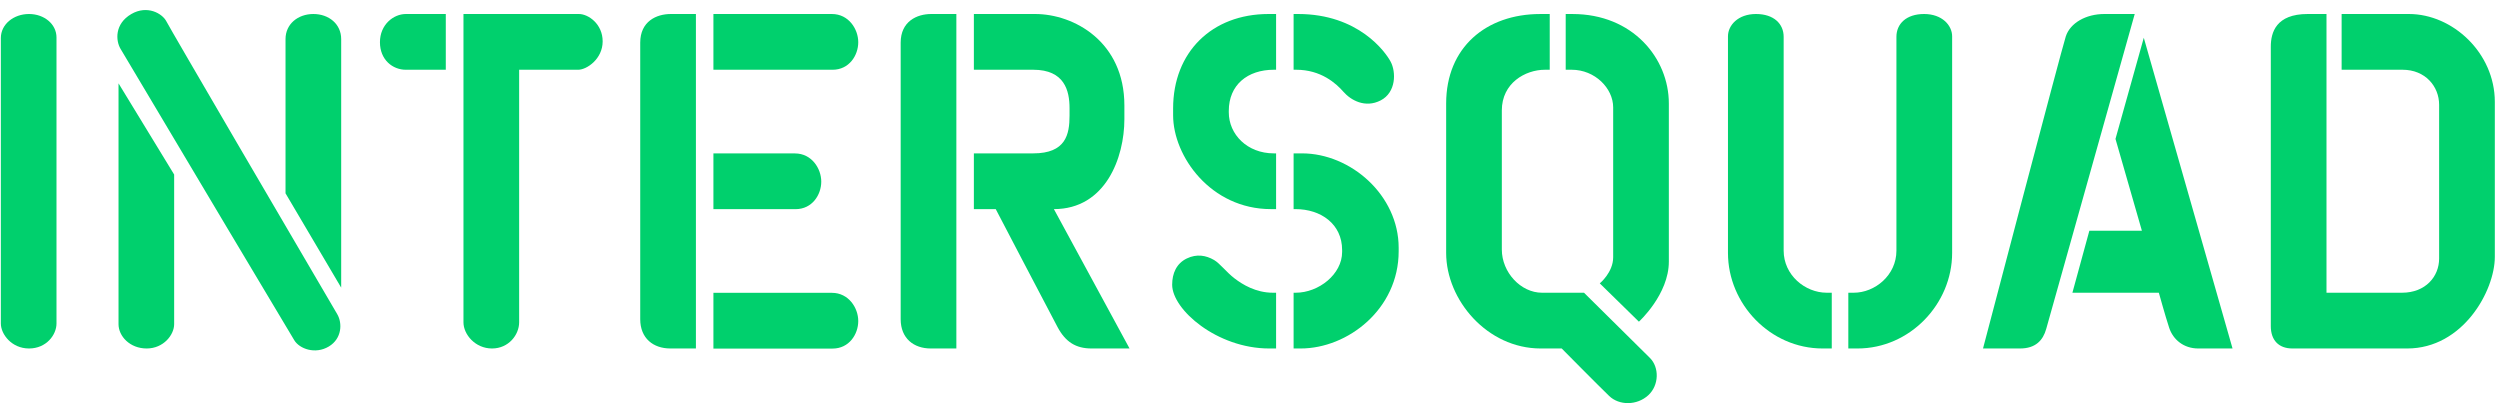
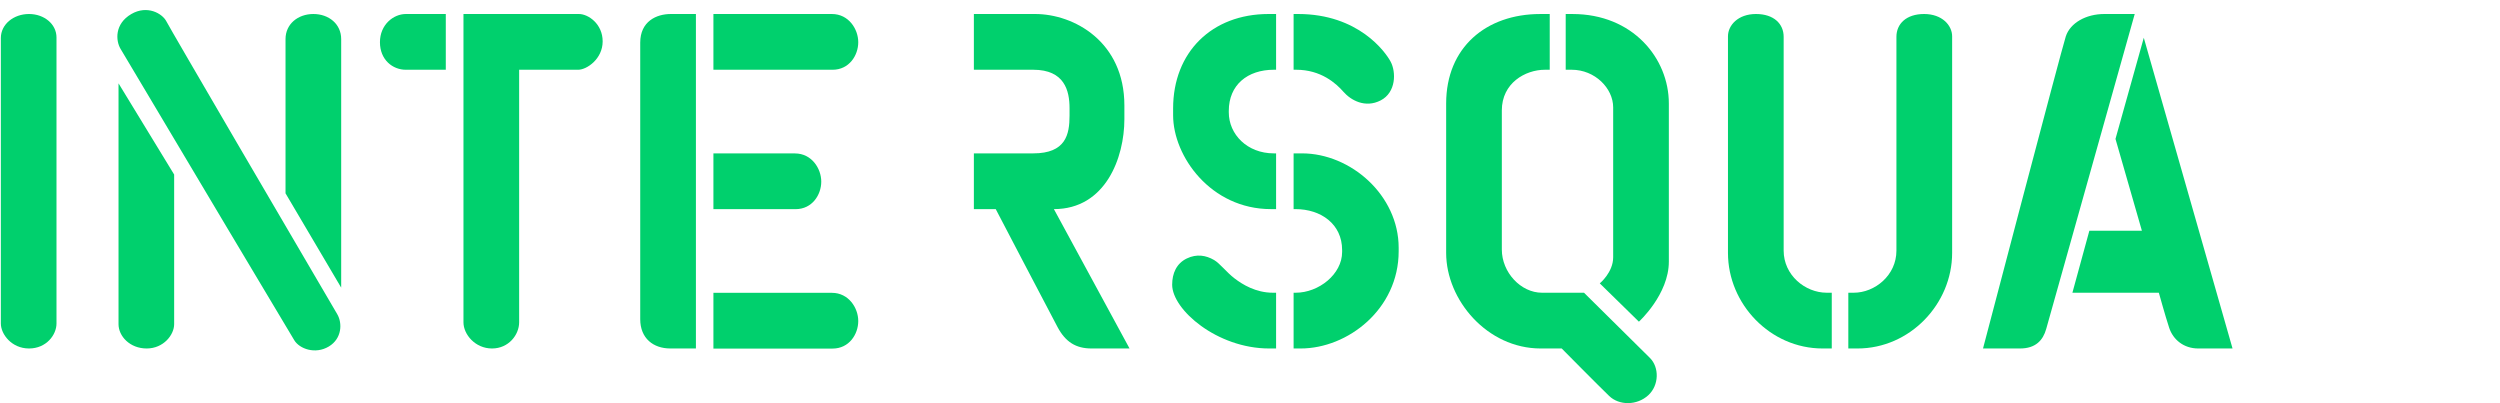
<svg xmlns="http://www.w3.org/2000/svg" width="186px" height="30px" viewBox="0 0 186 30" version="1.1">
  <title>intersquad-logo</title>
  <desc>Created with Sketch.</desc>
  <defs />
  <g id="Page-1" stroke="none" stroke-width="1" fill="none" fill-rule="evenodd">
    <g id="intersquad-logo" fill-rule="nonzero" fill="#00D06D">
      <g id="Desktop">
        <g id="Home-V4-Copy-3">
          <g id="intersquad-logo" transform="translate(93, 15) rotate(0) translate(-93, -15) ">
            <path d="M0.063,24.072 L0.063,2.831 C0.063,1.807 1.011,1.042 2.158,1.042 C3.304,1.042 4.203,1.807 4.203,2.784 L4.203,24.072 C4.203,24.911 3.449,25.927 2.158,25.927 C0.866,25.927 0.063,24.864 0.063,24.072" id="Fill-407" />
            <path d="M21.243,14.383 L21.243,2.907 C21.243,1.79 22.165,1.042 23.316,1.042 C24.467,1.042 25.384,1.79 25.384,2.907 L25.384,21.4 L21.243,14.383 Z M8.818,24.12 L8.818,6.201 L12.957,12.986 L12.957,24.12 C12.957,24.911 12.168,25.927 10.912,25.927 C9.655,25.927 8.818,25.005 8.818,24.12 L8.818,24.12 Z M21.893,25.311 C21.504,24.667 12.94,10.33 8.966,3.63 C8.609,3.027 8.512,1.775 9.774,1.042 C10.955,0.358 12.078,1.001 12.382,1.595 C12.686,2.19 21.775,17.732 25.091,23.376 C25.483,24.043 25.442,25.192 24.467,25.778 C23.455,26.386 22.278,25.953 21.893,25.311 L21.893,25.311 Z" id="Fill-408" />
            <path d="M30.2,5.19 C29.207,5.19 28.268,4.446 28.268,3.14 C28.268,1.835 29.27,1.042 30.2,1.042 L33.167,1.042 L33.167,5.19 L30.2,5.19 Z M36.604,25.927 C35.355,25.927 34.482,24.88 34.482,23.982 L34.482,1.042 L38.624,1.042 L38.624,23.982 C38.624,24.9 37.852,25.927 36.604,25.927 L36.604,25.927 Z M38.624,5.19 L38.624,1.042 L43.074,1.042 C43.765,1.042 44.838,1.776 44.838,3.08 C44.838,4.383 43.661,5.19 43.011,5.19 L38.624,5.19 Z" id="Fill-409" />
            <path d="M53.078,15.561 L53.078,11.415 L59.143,11.415 C60.388,11.415 61.102,12.537 61.102,13.514 C61.102,14.49 60.428,15.561 59.19,15.561 L53.078,15.561 Z M53.078,25.934 L53.078,21.786 L61.894,21.786 C63.141,21.786 63.854,22.909 63.854,23.886 C63.854,24.863 63.18,25.934 61.941,25.934 L53.078,25.934 Z M53.078,5.19 L53.078,1.042 L61.894,1.042 C63.141,1.042 63.854,2.165 63.854,3.141 C63.854,4.119 63.18,5.19 61.941,5.19 L53.078,5.19 Z M47.633,23.747 L47.633,3.174 C47.633,1.59 48.839,1.042 49.906,1.042 L51.776,1.042 L51.776,25.926 L49.869,25.926 C48.613,25.926 47.633,25.179 47.633,23.747 L47.633,23.747 Z" id="Fill-410" />
            <path d="M78.681,24.333 C77.921,22.907 74.083,15.558 74.083,15.558 L72.456,15.558 L72.456,11.411 L76.875,11.411 C79.294,11.411 79.574,10.005 79.574,8.607 L79.574,8.048 C79.574,6.745 79.2,5.189 76.875,5.189 L72.456,5.189 L72.456,1.042 L77.014,1.042 C79.899,1.042 83.654,3.097 83.654,7.848 L83.654,8.864 C83.654,11.736 82.25,15.558 78.41,15.558 C79.909,18.318 84.038,25.927 84.038,25.927 L81.216,25.927 C80.054,25.927 79.279,25.454 78.681,24.333" id="Fill-411" />
            <path d="M96.771,25.927 L96.244,25.927 L96.244,21.779 L96.4,21.779 C98.116,21.779 99.854,20.401 99.854,18.748 L99.854,18.604 C99.854,16.671 98.282,15.558 96.381,15.558 L96.244,15.558 L96.244,11.411 L96.868,11.411 C100.496,11.411 104.061,14.529 104.061,18.436 L104.061,18.693 C104.061,23.001 100.271,25.927 96.771,25.927 L96.771,25.927 Z M99.95,6.827 C99.401,6.196 98.272,5.189 96.439,5.189 L96.244,5.189 L96.244,1.042 L96.58,1.042 C101.062,1.042 103.076,3.863 103.46,4.581 C103.879,5.357 103.875,6.877 102.72,7.471 C101.572,8.062 100.499,7.457 99.95,6.827 L99.95,6.827 Z M94.424,25.927 C90.552,25.927 87.209,23.037 87.209,21.182 C87.209,20.342 87.529,19.599 88.301,19.229 C89.032,18.877 89.721,18.992 90.329,19.346 C90.764,19.599 91.239,20.246 91.851,20.713 C92.435,21.162 93.43,21.779 94.701,21.779 L94.941,21.779 L94.941,25.927 L94.424,25.927 Z M94.56,15.558 C90.073,15.558 87.28,11.619 87.28,8.577 L87.28,8.063 C87.28,3.896 90.151,1.042 94.381,1.042 L94.941,1.042 L94.941,5.189 L94.775,5.189 C92.812,5.189 91.422,6.319 91.422,8.253 L91.422,8.357 C91.422,9.991 92.784,11.411 94.775,11.411 L94.941,11.411 L94.941,15.558 L94.56,15.558 Z" id="Fill-412" />
            <path d="M121.935,23.933 L119.024,21.083 C119.024,21.083 120.02,20.268 120.02,19.143 L120.02,7.988 C120.02,6.57 118.665,5.189 116.936,5.189 L116.488,5.189 L116.488,1.043 L117.001,1.043 C121.464,1.043 124.162,4.323 124.162,7.699 L124.162,19.464 C124.162,21.908 121.935,23.933 121.935,23.933 M119.72,29.458 C118.894,28.663 116.191,25.927 116.191,25.927 L114.626,25.927 C110.645,25.927 107.594,22.315 107.594,18.822 L107.594,7.699 C107.594,3.519 110.58,1.043 114.593,1.043 L115.3,1.043 L115.3,5.189 L114.947,5.189 C113.47,5.189 111.736,6.188 111.736,8.213 L111.736,18.564 C111.736,20.268 113.149,21.779 114.722,21.779 L115.14,21.779 L117.85,21.779 C117.85,21.779 122.139,26.013 122.756,26.632 C123.459,27.334 123.439,28.663 122.636,29.402 C121.792,30.178 120.468,30.18 119.72,29.458" id="Fill-413" />
            <path d="M135.6,25.927 C131.704,25.927 128.561,22.618 128.561,18.819 L128.561,2.703 C128.561,1.882 129.311,1.042 130.644,1.042 C131.979,1.042 132.704,1.779 132.704,2.737 L132.704,18.648 C132.704,20.466 134.296,21.779 135.911,21.779 L136.283,21.779 L136.283,25.927 L135.6,25.927 Z" id="Fill-414" />
            <path d="M137.515,25.927 L137.515,21.779 L137.92,21.779 C139.49,21.779 141.094,20.486 141.094,18.648 L141.094,2.737 C141.094,1.779 141.821,1.042 143.155,1.042 C144.487,1.042 145.239,1.882 145.239,2.703 L145.239,18.819 C145.239,22.618 142.094,25.927 138.199,25.927 L137.515,25.927 Z" id="Fill-415" />
            <path d="M152.236,24.479 C152.002,25.31 151.457,25.927 150.288,25.927 L147.536,25.927 C147.536,25.927 153.372,3.698 153.695,2.709 C154.017,1.72 155.177,1.042 156.565,1.042 L158.823,1.042 C158.823,1.042 152.455,23.694 152.236,24.479 L152.236,24.479 Z M159.498,2.81 C160.852,7.575 166.101,25.927 166.101,25.927 L163.549,25.927 C162.469,25.927 161.677,25.27 161.385,24.383 C161.105,23.535 160.618,21.779 160.618,21.779 L154.187,21.779 L155.448,17.167 L159.357,17.167 L157.392,10.335 L159.498,2.81 Z" id="Fill-416" />
-             <path d="M179.097,25.927 L171.694,25.927 L171.694,21.779 L178.71,21.779 C180.466,21.779 181.471,20.568 181.471,19.239 L181.471,7.796 C181.471,6.423 180.436,5.189 178.754,5.189 L174.217,5.189 L174.217,1.042 L179.225,1.042 C182.477,1.042 185.615,3.938 185.615,7.581 L185.615,19.111 C185.615,21.628 183.247,25.927 179.097,25.927 M168.948,24.266 L168.948,3.473 C168.948,2.413 169.338,1.042 171.691,1.042 L173.091,1.042 L173.091,25.927 L170.558,25.927 C169.527,25.927 168.948,25.304 168.948,24.266" id="Fill-417" />
-             <path d="M67.01,23.747 L67.01,3.175 C67.01,1.59 68.217,1.042 69.283,1.042 L71.153,1.042 L71.153,25.927 L69.245,25.927 C67.989,25.927 67.01,25.18 67.01,23.747" id="Fill-418" />
          </g>
        </g>
      </g>
    </g>
  </g>
</svg>